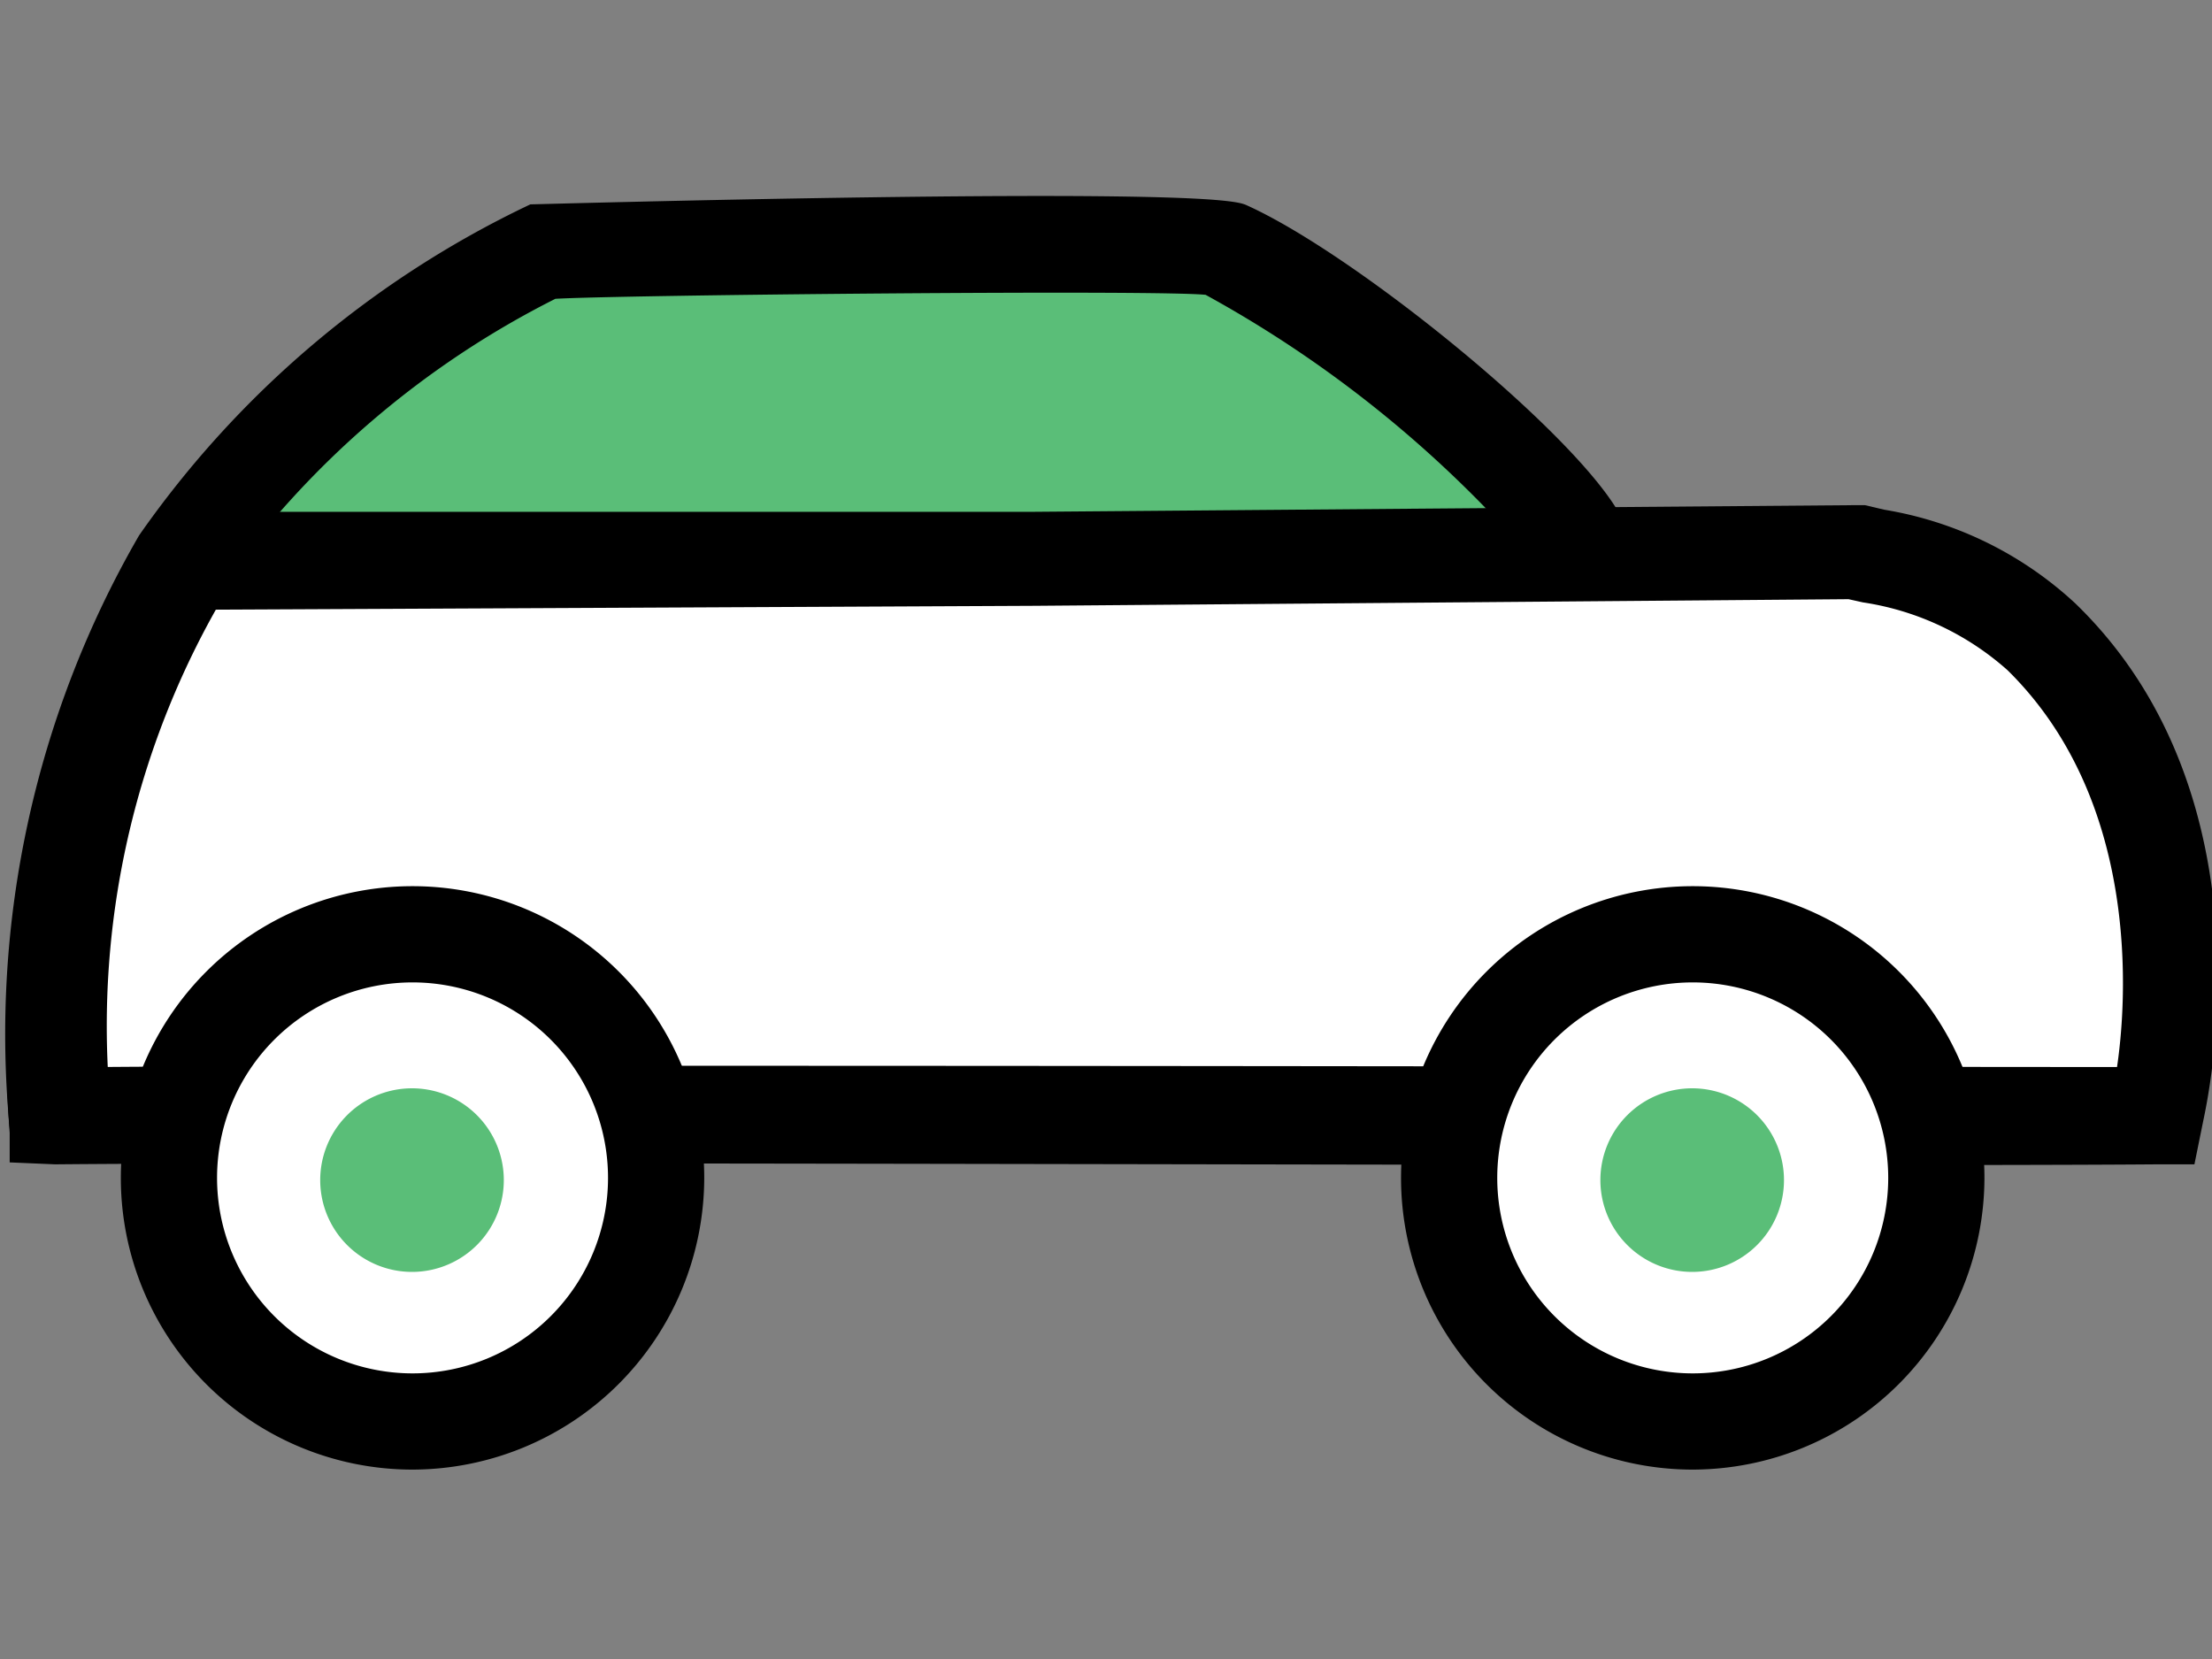
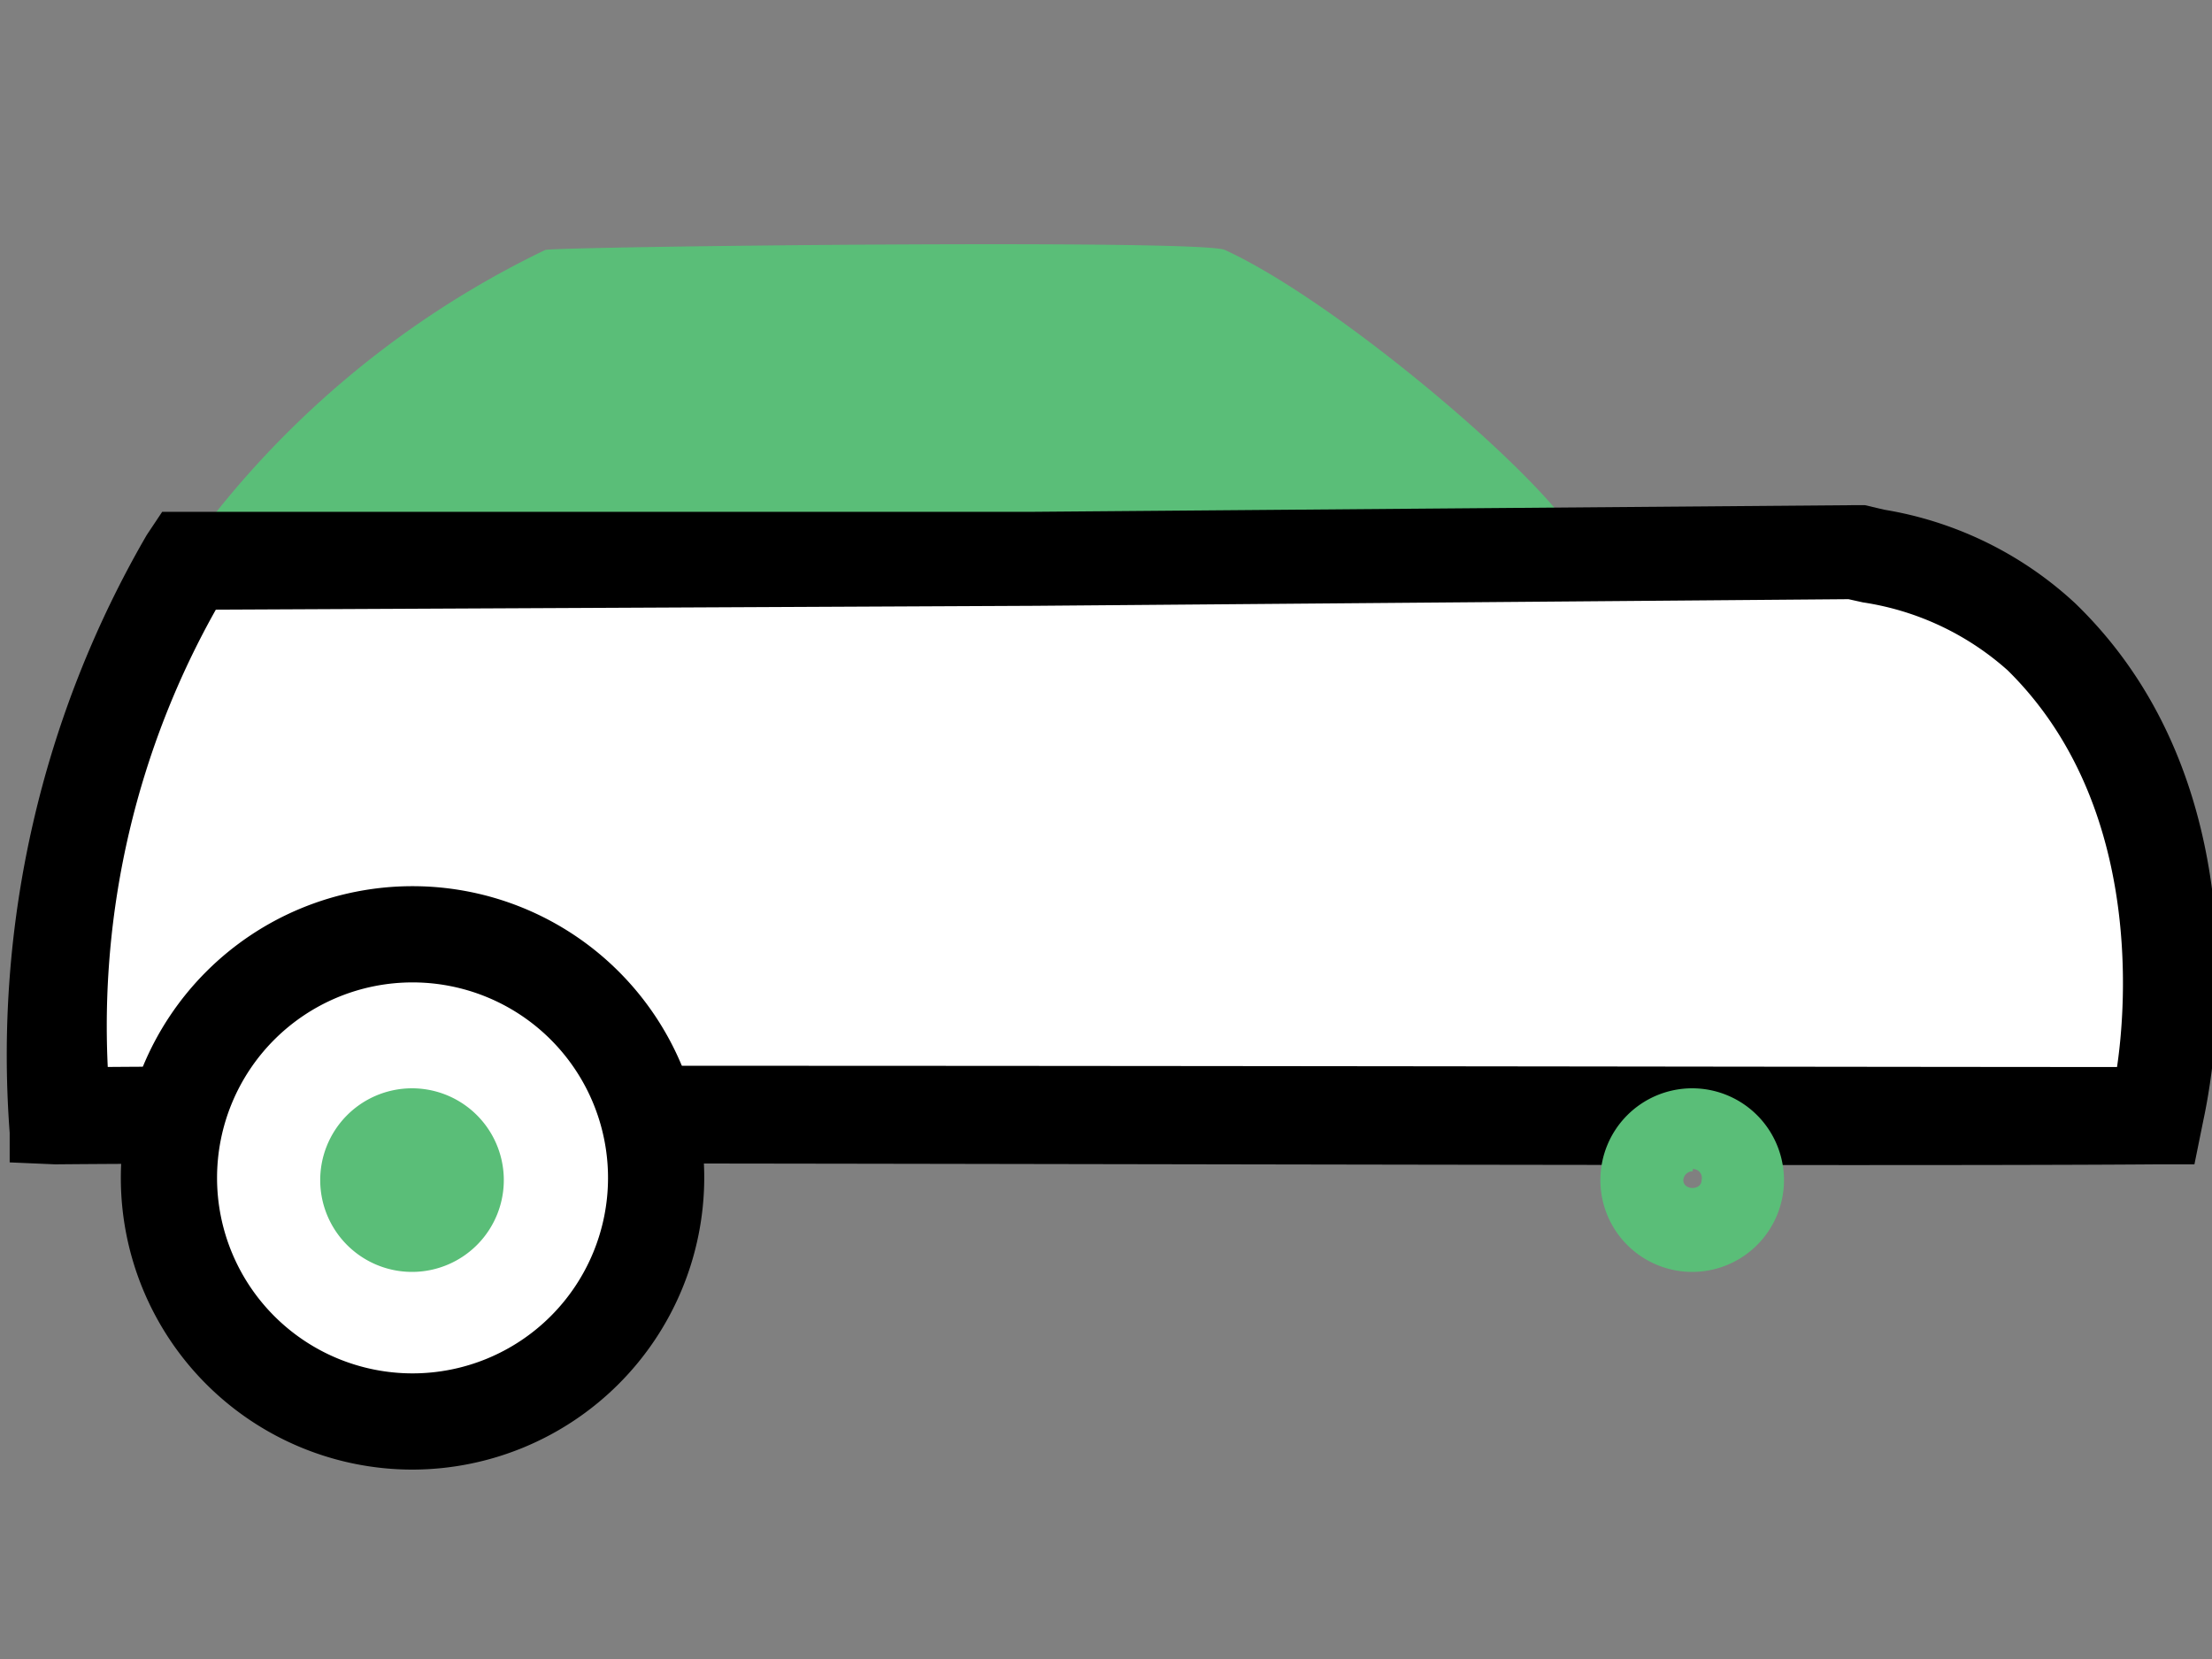
<svg xmlns="http://www.w3.org/2000/svg" id="Laag_1" data-name="Laag 1" viewBox="0 0 40 30">
  <rect x="0" y="0" width="40" height="30" fill="#808080" stroke="none" />
  <defs>
    <style>.cls-1{fill:none;}.cls-2{fill:#5abe78;}.cls-3{stroke:#000;stroke-miterlimit:10;stroke-width:0.25px;}.cls-4{fill:#fff;}</style>
  </defs>
  <rect class="cls-1" x="-0.06" y="3.53" width="40.12" height="22.94" />
  <path class="cls-2" d="M1,20.35A17.32,17.32,0,0,1,3.26,10.13a17.08,17.08,0,0,1,6.6-5.61c.16-.06,11.87-.2,12.29,0,2.18,1,6.22,4.51,6.42,5.37a40.43,40.43,0,0,1,1,10.29" />
-   <path class="cls-3" d="M.3,20.4A17.88,17.88,0,0,1,2.62,9.75a17.93,17.93,0,0,1,7-5.93c.07,0,12.08-.34,12.86,0,2.1.94,6.54,4.61,6.84,5.87a41.09,41.09,0,0,1,1,10.53l-1.48-.15a39.77,39.77,0,0,0-1-10,21.51,21.51,0,0,0-6-4.86c-.73-.1-10.75,0-11.83.07a16.58,16.58,0,0,0-6.11,5.25A16.36,16.36,0,0,0,1.79,20.3Z" />
-   <path class="cls-4" d="M3.4,10.13l15.32,0L33.53,10a6.44,6.44,0,0,1,3.39,1.54c3.25,3.15,2.08,8.23,2,8.54-12.62.11-25.27.31-37.9.42A17.79,17.79,0,0,1,3.4,10.13Z" />
+   <path class="cls-4" d="M3.4,10.13L33.53,10a6.44,6.44,0,0,1,3.39,1.54c3.25,3.15,2.08,8.23,2,8.54-12.62.11-25.27.31-37.9.42A17.79,17.79,0,0,1,3.4,10.13Z" />
  <path class="cls-3" d="M.3,20.9l0-.42A18.61,18.61,0,0,1,2.76,9.74L3,9.38H3.4l15.31,0,7.36-.06,7.46-.06.18,0,.34.08A6.54,6.54,0,0,1,37.44,11c3.59,3.47,2.34,8.94,2.28,9.24l-.14.69H39c-6.36.05-31.71-.06-38,0Zm3.53-10a15.48,15.48,0,0,0-2,8.52c6-.05,30.41,0,36.56,0,.22-1.37.43-5-2-7.39a5.18,5.18,0,0,0-2.68-1.26l-.27-.06-7.37.06-7.36.06Z" />
  <circle class="cls-4" cx="7.46" cy="21.3" r="4.4" />
  <path class="cls-3" d="M7.46,26.45a5.15,5.15,0,1,1,5.15-5.15A5.16,5.16,0,0,1,7.46,26.45Zm0-8.81a3.66,3.66,0,1,0,3.66,3.66A3.66,3.66,0,0,0,7.46,17.64Z" />
-   <circle class="cls-4" cx="30.61" cy="21.3" r="4.4" />
-   <path class="cls-3" d="M30.61,26.45a5.15,5.15,0,1,1,5.15-5.15A5.16,5.16,0,0,1,30.61,26.45Zm0-8.81a3.66,3.66,0,1,0,3.66,3.66A3.66,3.66,0,0,0,30.61,17.64Z" />
  <circle class="cls-2" cx="7.46" cy="21.3" r="0.91" />
  <path class="cls-2" d="M7.46,23A1.66,1.66,0,1,1,9.11,21.3,1.66,1.66,0,0,1,7.46,23Zm0-1.82a.17.17,0,0,0-.17.16c0,.19.34.19.34,0A.17.17,0,0,0,7.46,21.14Z" />
-   <circle class="cls-2" cx="30.61" cy="21.3" r="0.91" />
  <path class="cls-2" d="M30.61,23a1.66,1.66,0,1,1,1.65-1.66A1.66,1.66,0,0,1,30.61,23Zm0-1.82a.17.17,0,0,0-.17.16c0,.19.33.19.33,0A.16.16,0,0,0,30.61,21.14Z" />
</svg>